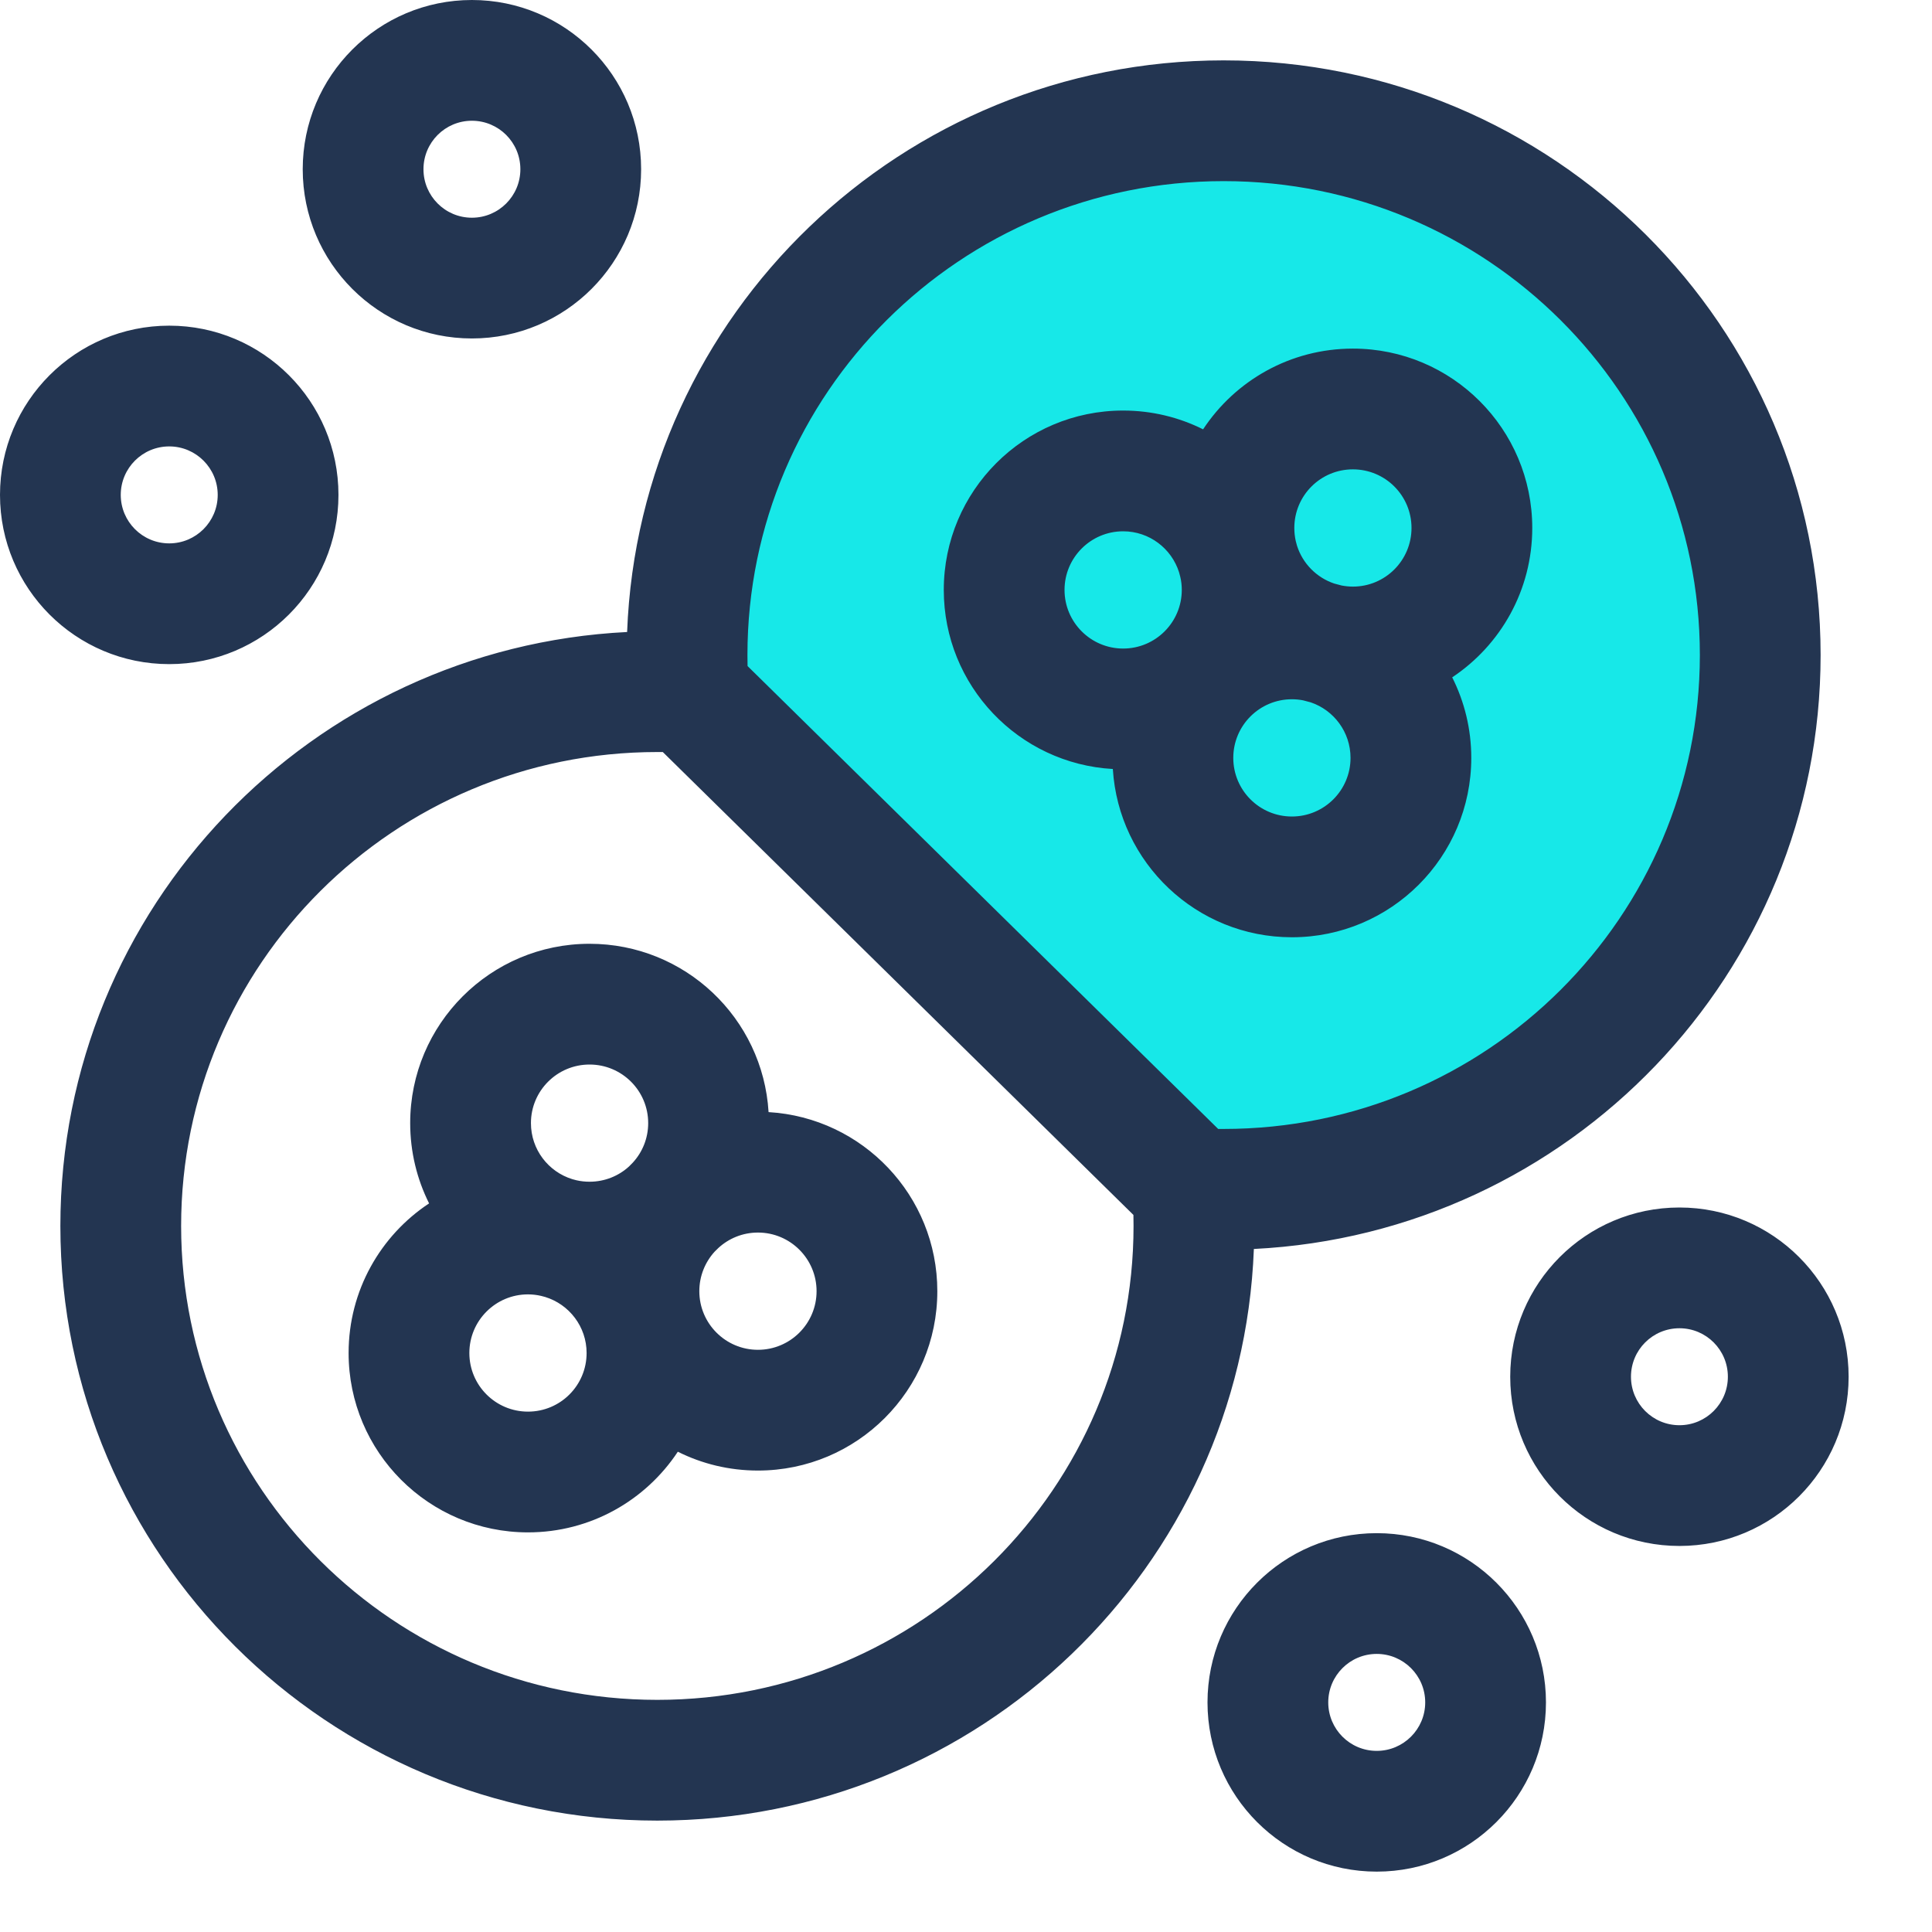
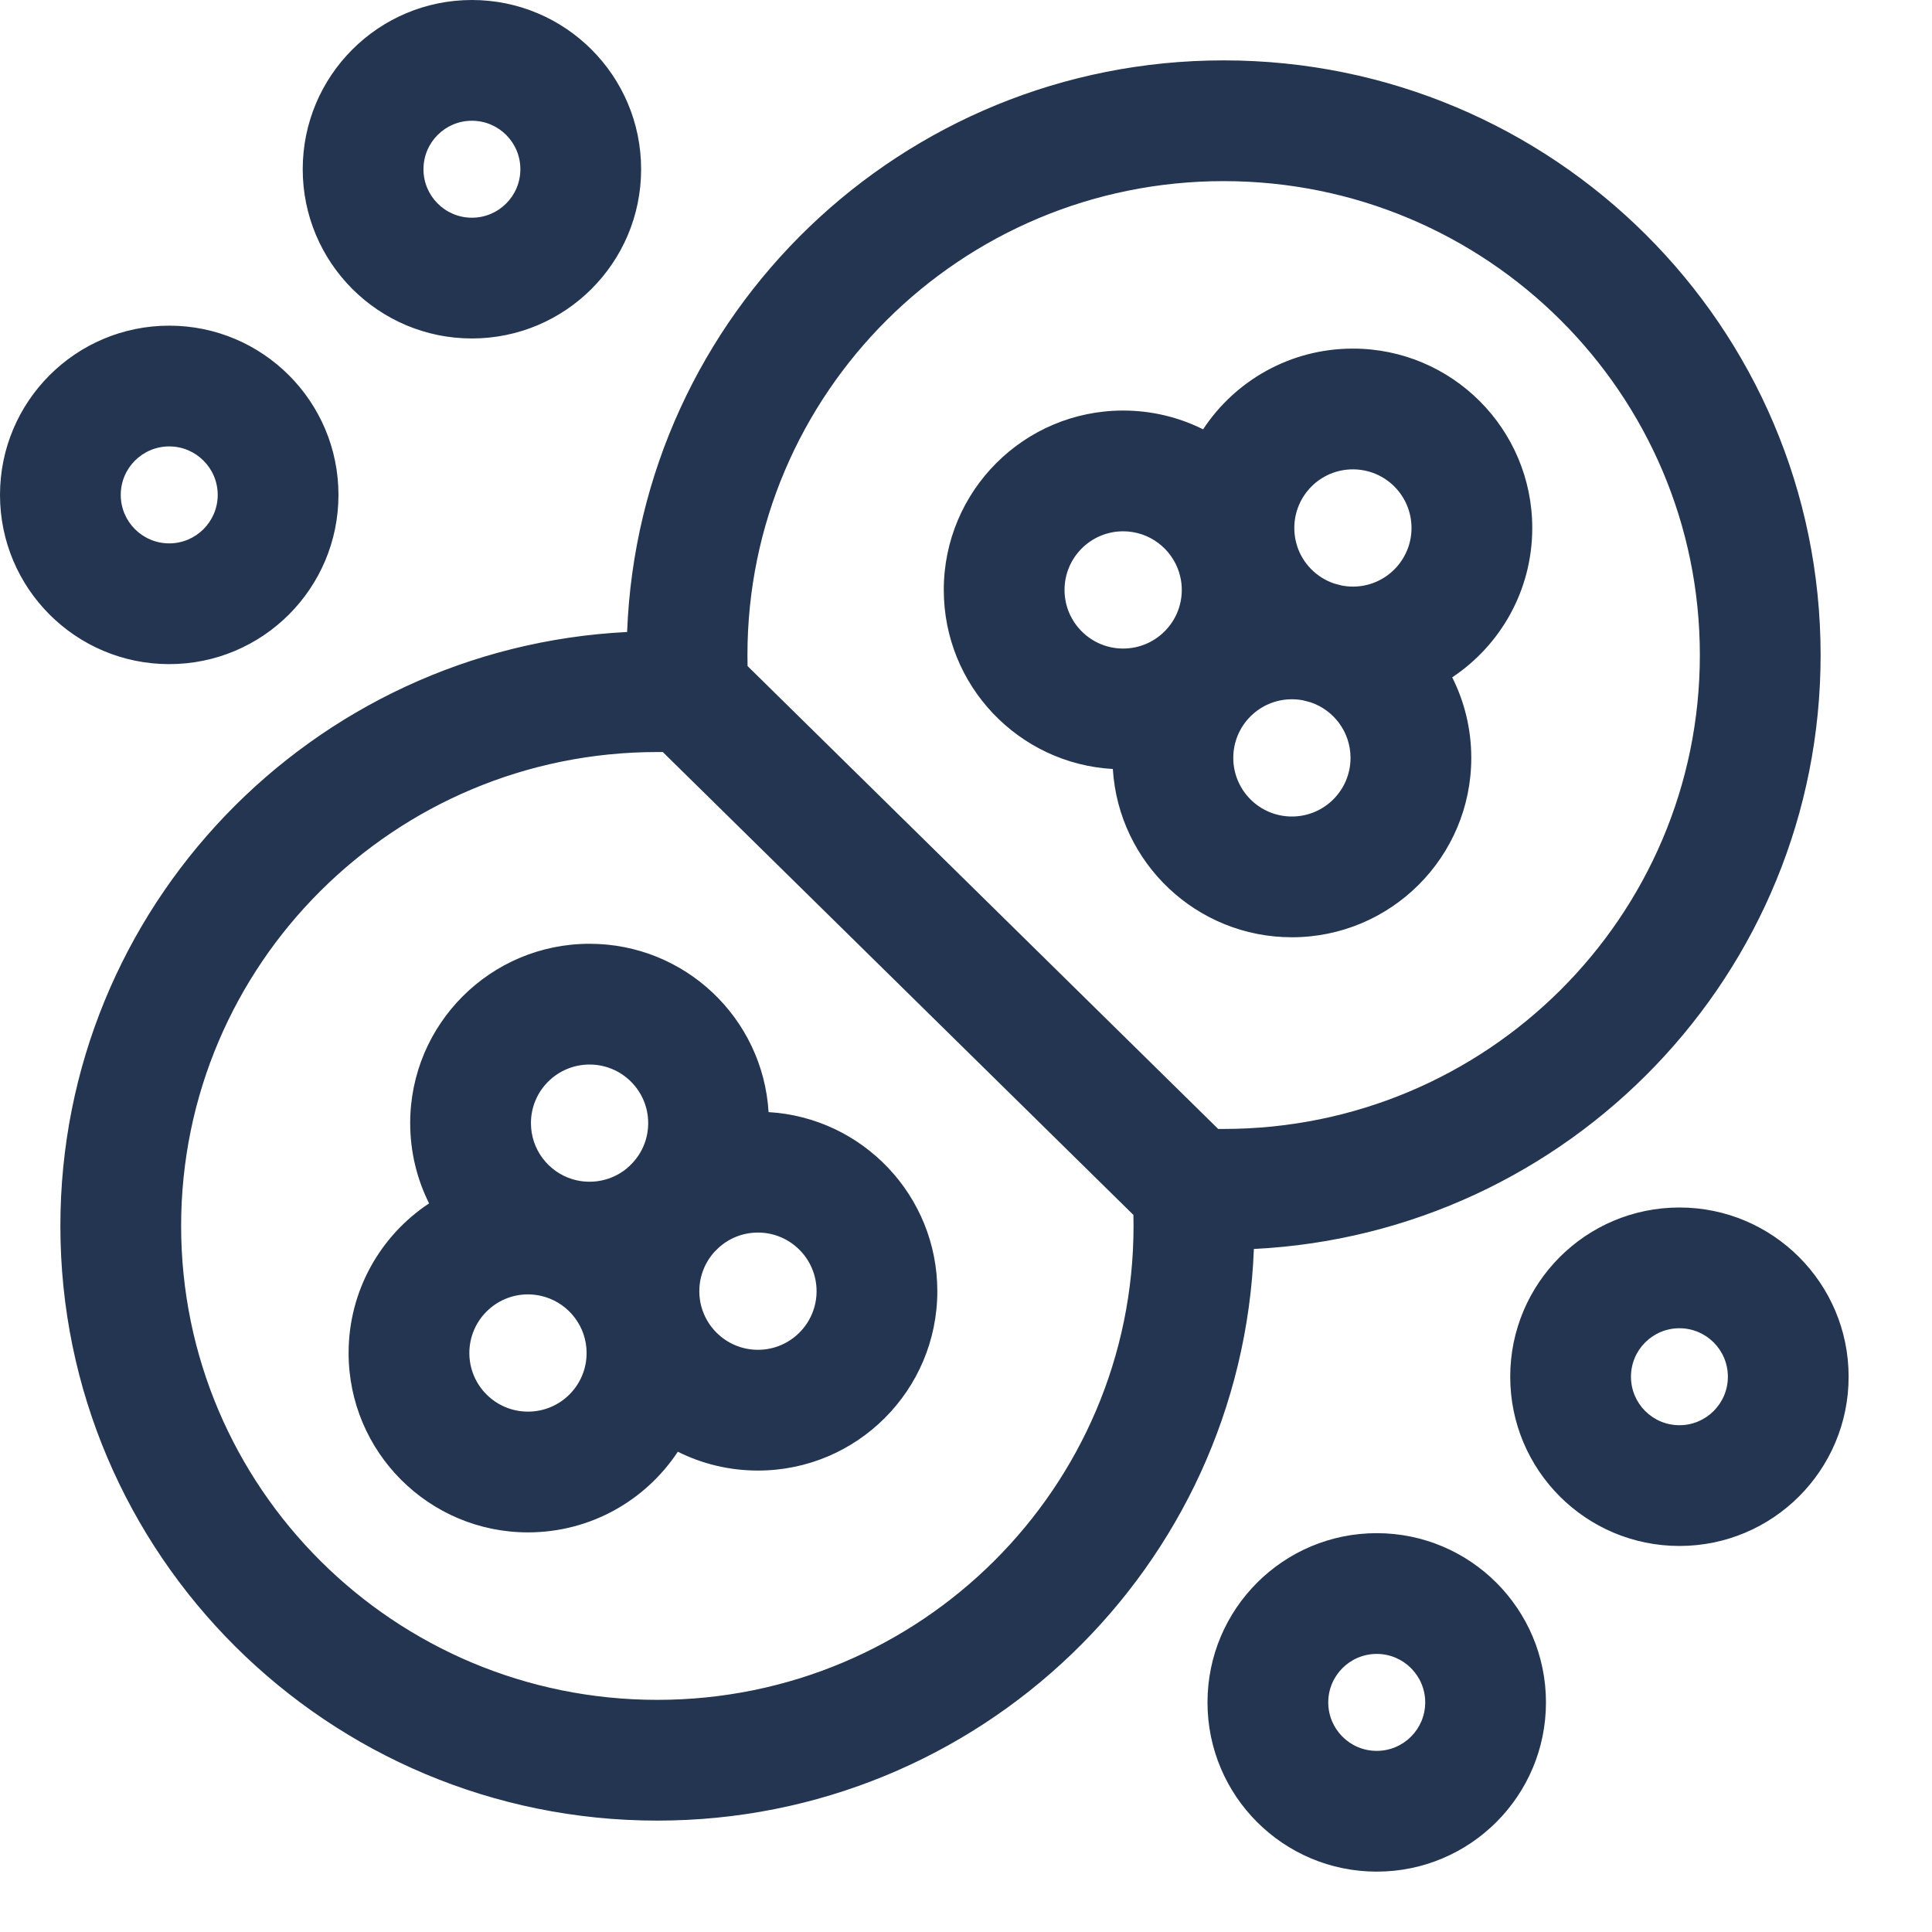
<svg xmlns="http://www.w3.org/2000/svg" width="32" height="32" viewBox="0 0 32 32" fill="none">
-   <path d="M29.155 10.849C29.155 15.737 25.175 19.699 20.267 19.699C20.095 19.699 19.923 19.694 19.753 19.684L11.402 11.47C11.387 11.265 11.38 11.058 11.38 10.849C11.38 5.962 15.358 2 20.267 2C25.175 2 29.155 5.962 29.155 10.849Z" fill="#17E8E8" />
  <path fill-rule="evenodd" clip-rule="evenodd" d="M7.014 2.803C7.014 2.359 7.373 2 7.816 2C8.26 2 8.619 2.359 8.619 2.803C8.619 3.246 8.26 3.606 7.816 3.606C7.373 3.606 7.014 3.246 7.014 2.803ZM7.816 0C6.269 0 5.014 1.255 5.014 2.803C5.014 4.351 6.269 5.606 7.816 5.606C9.364 5.606 10.619 4.351 10.619 2.803C10.619 1.255 9.364 0 7.816 0ZM12.38 10.849C12.38 6.518 15.907 3 20.267 3C24.627 3 28.155 6.518 28.155 10.849C28.155 15.181 24.627 18.699 20.267 18.699C20.237 18.699 20.207 18.699 20.177 18.699L12.382 11.032C12.381 10.971 12.38 10.91 12.38 10.849ZM10.387 10.468C10.588 5.202 14.938 1 20.267 1C25.724 1 30.155 5.406 30.155 10.849C30.155 16.126 25.992 20.427 20.768 20.687C20.567 25.953 16.216 30.155 10.887 30.155C5.431 30.155 1 25.749 1 20.306C1 15.029 5.163 10.728 10.387 10.468ZM10.978 12.456C10.948 12.456 10.918 12.456 10.887 12.456C6.527 12.456 3 15.974 3 20.306C3 24.637 6.527 28.155 10.887 28.155C15.248 28.155 18.775 24.637 18.775 20.306C18.775 20.245 18.774 20.184 18.773 20.123L10.978 12.456ZM9.765 17.632C9.229 17.632 8.794 18.066 8.794 18.602C8.794 19.04 9.083 19.409 9.48 19.531C9.503 19.537 9.525 19.543 9.548 19.549C9.618 19.565 9.69 19.573 9.765 19.573C10.017 19.573 10.248 19.477 10.42 19.319C10.441 19.298 10.461 19.277 10.482 19.256C10.64 19.084 10.736 18.854 10.736 18.602C10.736 18.066 10.301 17.632 9.765 17.632ZM6.794 18.602C6.794 19.08 6.907 19.532 7.107 19.932C6.304 20.463 5.774 21.375 5.774 22.41C5.774 24.051 7.105 25.381 8.745 25.381C9.782 25.381 10.695 24.85 11.227 24.045C11.626 24.245 12.077 24.357 12.554 24.357C14.195 24.357 15.525 23.027 15.525 21.386C15.525 19.805 14.289 18.512 12.73 18.42C12.636 16.864 11.345 15.632 9.765 15.632C8.124 15.632 6.794 16.962 6.794 18.602ZM8.745 21.439C8.82 21.439 8.893 21.448 8.962 21.464C8.985 21.47 9.008 21.476 9.03 21.482C9.427 21.604 9.716 21.973 9.716 22.41C9.716 22.947 9.282 23.381 8.745 23.381C8.209 23.381 7.774 22.947 7.774 22.41C7.774 21.874 8.209 21.439 8.745 21.439ZM11.836 20.732C11.857 20.712 11.878 20.691 11.899 20.67C12.071 20.512 12.301 20.415 12.554 20.415C13.09 20.415 13.525 20.85 13.525 21.386C13.525 21.922 13.09 22.357 12.554 22.357C12.018 22.357 11.583 21.922 11.583 21.386C11.583 21.134 11.679 20.905 11.836 20.732ZM21.438 8.745C21.438 8.208 21.872 7.774 22.408 7.774C22.945 7.774 23.379 8.208 23.379 8.745C23.379 9.281 22.945 9.716 22.408 9.716C22.345 9.716 22.282 9.709 22.222 9.698C22.181 9.686 22.139 9.675 22.098 9.665C21.805 9.566 21.575 9.332 21.482 9.037C21.476 9.01 21.468 8.984 21.461 8.958C21.446 8.889 21.438 8.818 21.438 8.745ZM18.432 12.737C16.871 12.649 15.632 11.355 15.632 9.771C15.632 8.13 16.962 6.8 18.603 6.8C19.078 6.8 19.528 6.912 19.927 7.111C20.458 6.305 21.371 5.774 22.408 5.774C24.049 5.774 25.379 7.104 25.379 8.745C25.379 9.777 24.853 10.687 24.053 11.219C24.255 11.62 24.369 12.073 24.369 12.553C24.369 14.194 23.038 15.524 21.398 15.524C19.819 15.524 18.528 14.292 18.432 12.737ZM19.529 9.479C19.536 9.506 19.543 9.532 19.55 9.558C19.566 9.626 19.574 9.698 19.574 9.771C19.574 10.307 19.139 10.742 18.603 10.742C18.067 10.742 17.632 10.307 17.632 9.771C17.632 9.235 18.067 8.8 18.603 8.8C19.037 8.8 19.405 9.086 19.529 9.479ZM21.709 11.633C21.667 11.623 21.625 11.611 21.584 11.6C21.524 11.588 21.461 11.582 21.398 11.582C20.861 11.582 20.427 12.017 20.427 12.553C20.427 13.089 20.861 13.524 21.398 13.524C21.934 13.524 22.369 13.089 22.369 12.553C22.369 12.125 22.092 11.762 21.709 11.633ZM27.817 22C27.373 22 27.014 22.359 27.014 22.803C27.014 23.246 27.373 23.606 27.817 23.606C28.26 23.606 28.619 23.246 28.619 22.803C28.619 22.359 28.26 22 27.817 22ZM25.014 22.803C25.014 21.255 26.268 20 27.817 20C29.364 20 30.619 21.255 30.619 22.803C30.619 24.351 29.364 25.606 27.817 25.606C26.268 25.606 25.014 24.351 25.014 22.803ZM22.803 27.394C22.359 27.394 22 27.754 22 28.197C22 28.64 22.359 29 22.803 29C23.246 29 23.606 28.64 23.606 28.197C23.606 27.754 23.246 27.394 22.803 27.394ZM20 28.197C20 26.649 21.255 25.394 22.803 25.394C24.351 25.394 25.606 26.649 25.606 28.197C25.606 29.745 24.351 31 22.803 31C21.255 31 20 29.745 20 28.197ZM2 8.197C2 7.754 2.359 7.394 2.803 7.394C3.246 7.394 3.606 7.754 3.606 8.197C3.606 8.64 3.246 9 2.803 9C2.359 9 2 8.64 2 8.197ZM2.803 5.394C1.255 5.394 0 6.649 0 8.197C0 9.745 1.255 11 2.803 11C4.351 11 5.606 9.745 5.606 8.197C5.606 6.649 4.351 5.394 2.803 5.394Z" fill="#233551" />
</svg>